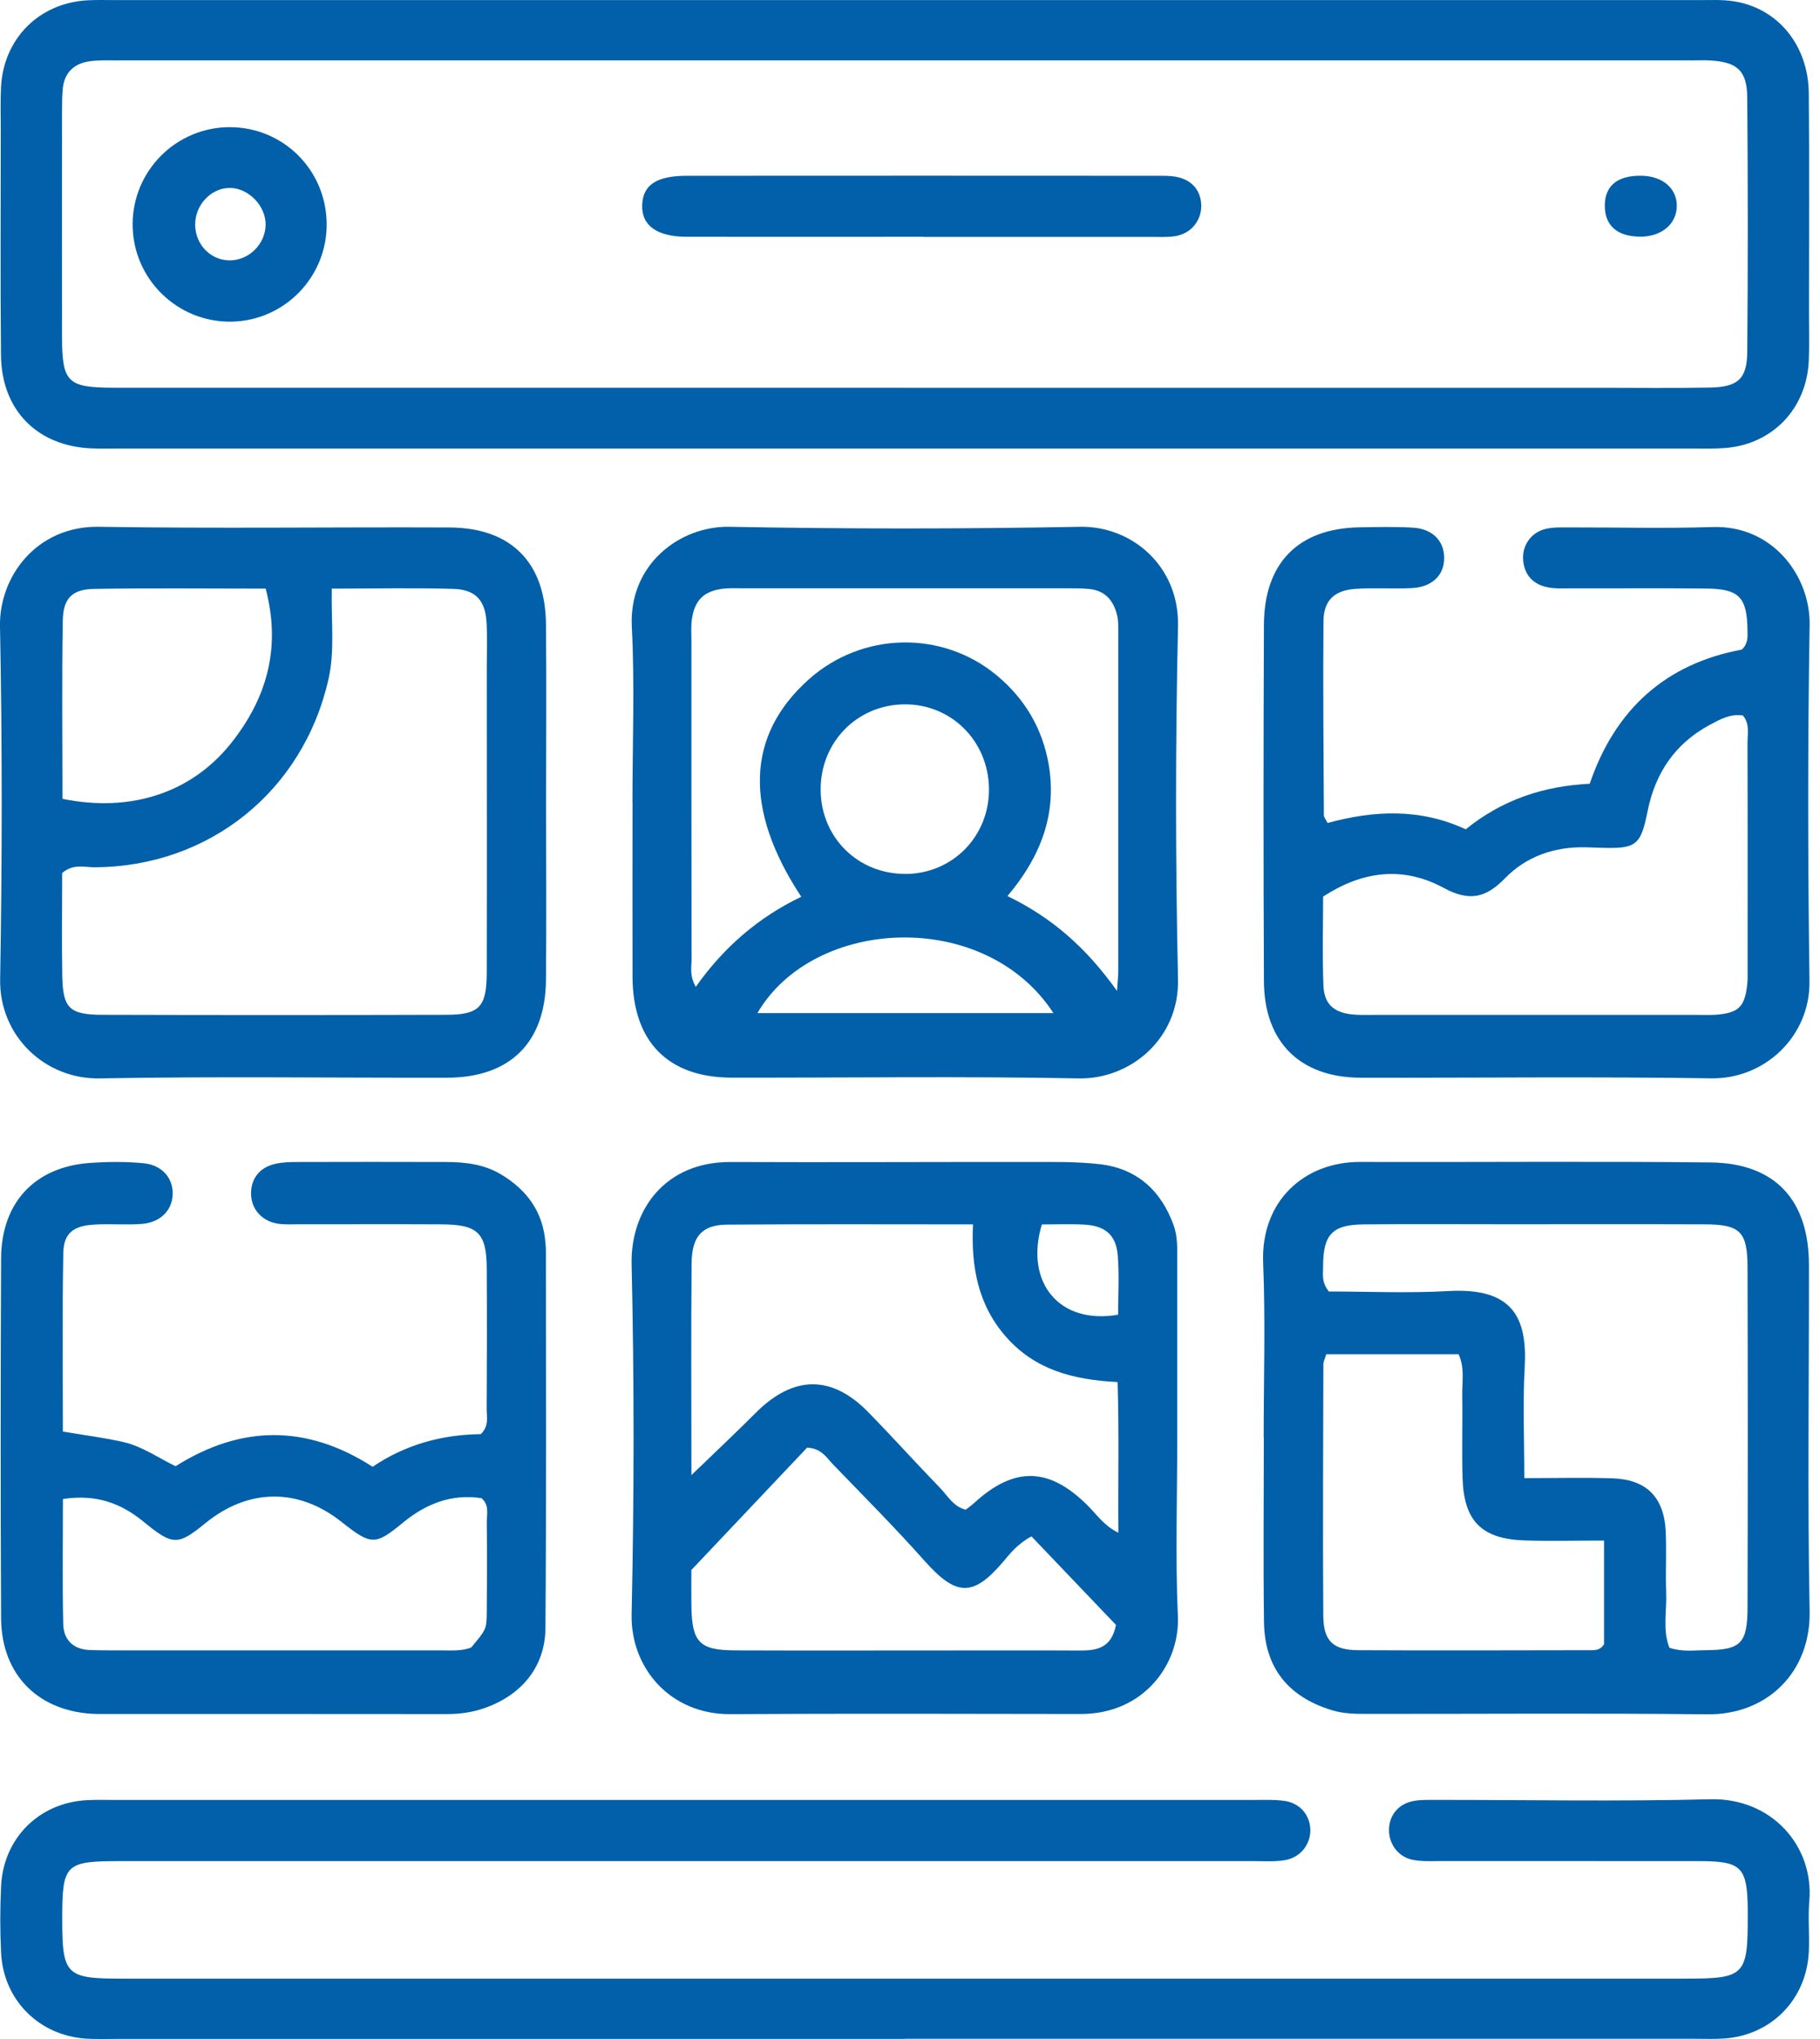
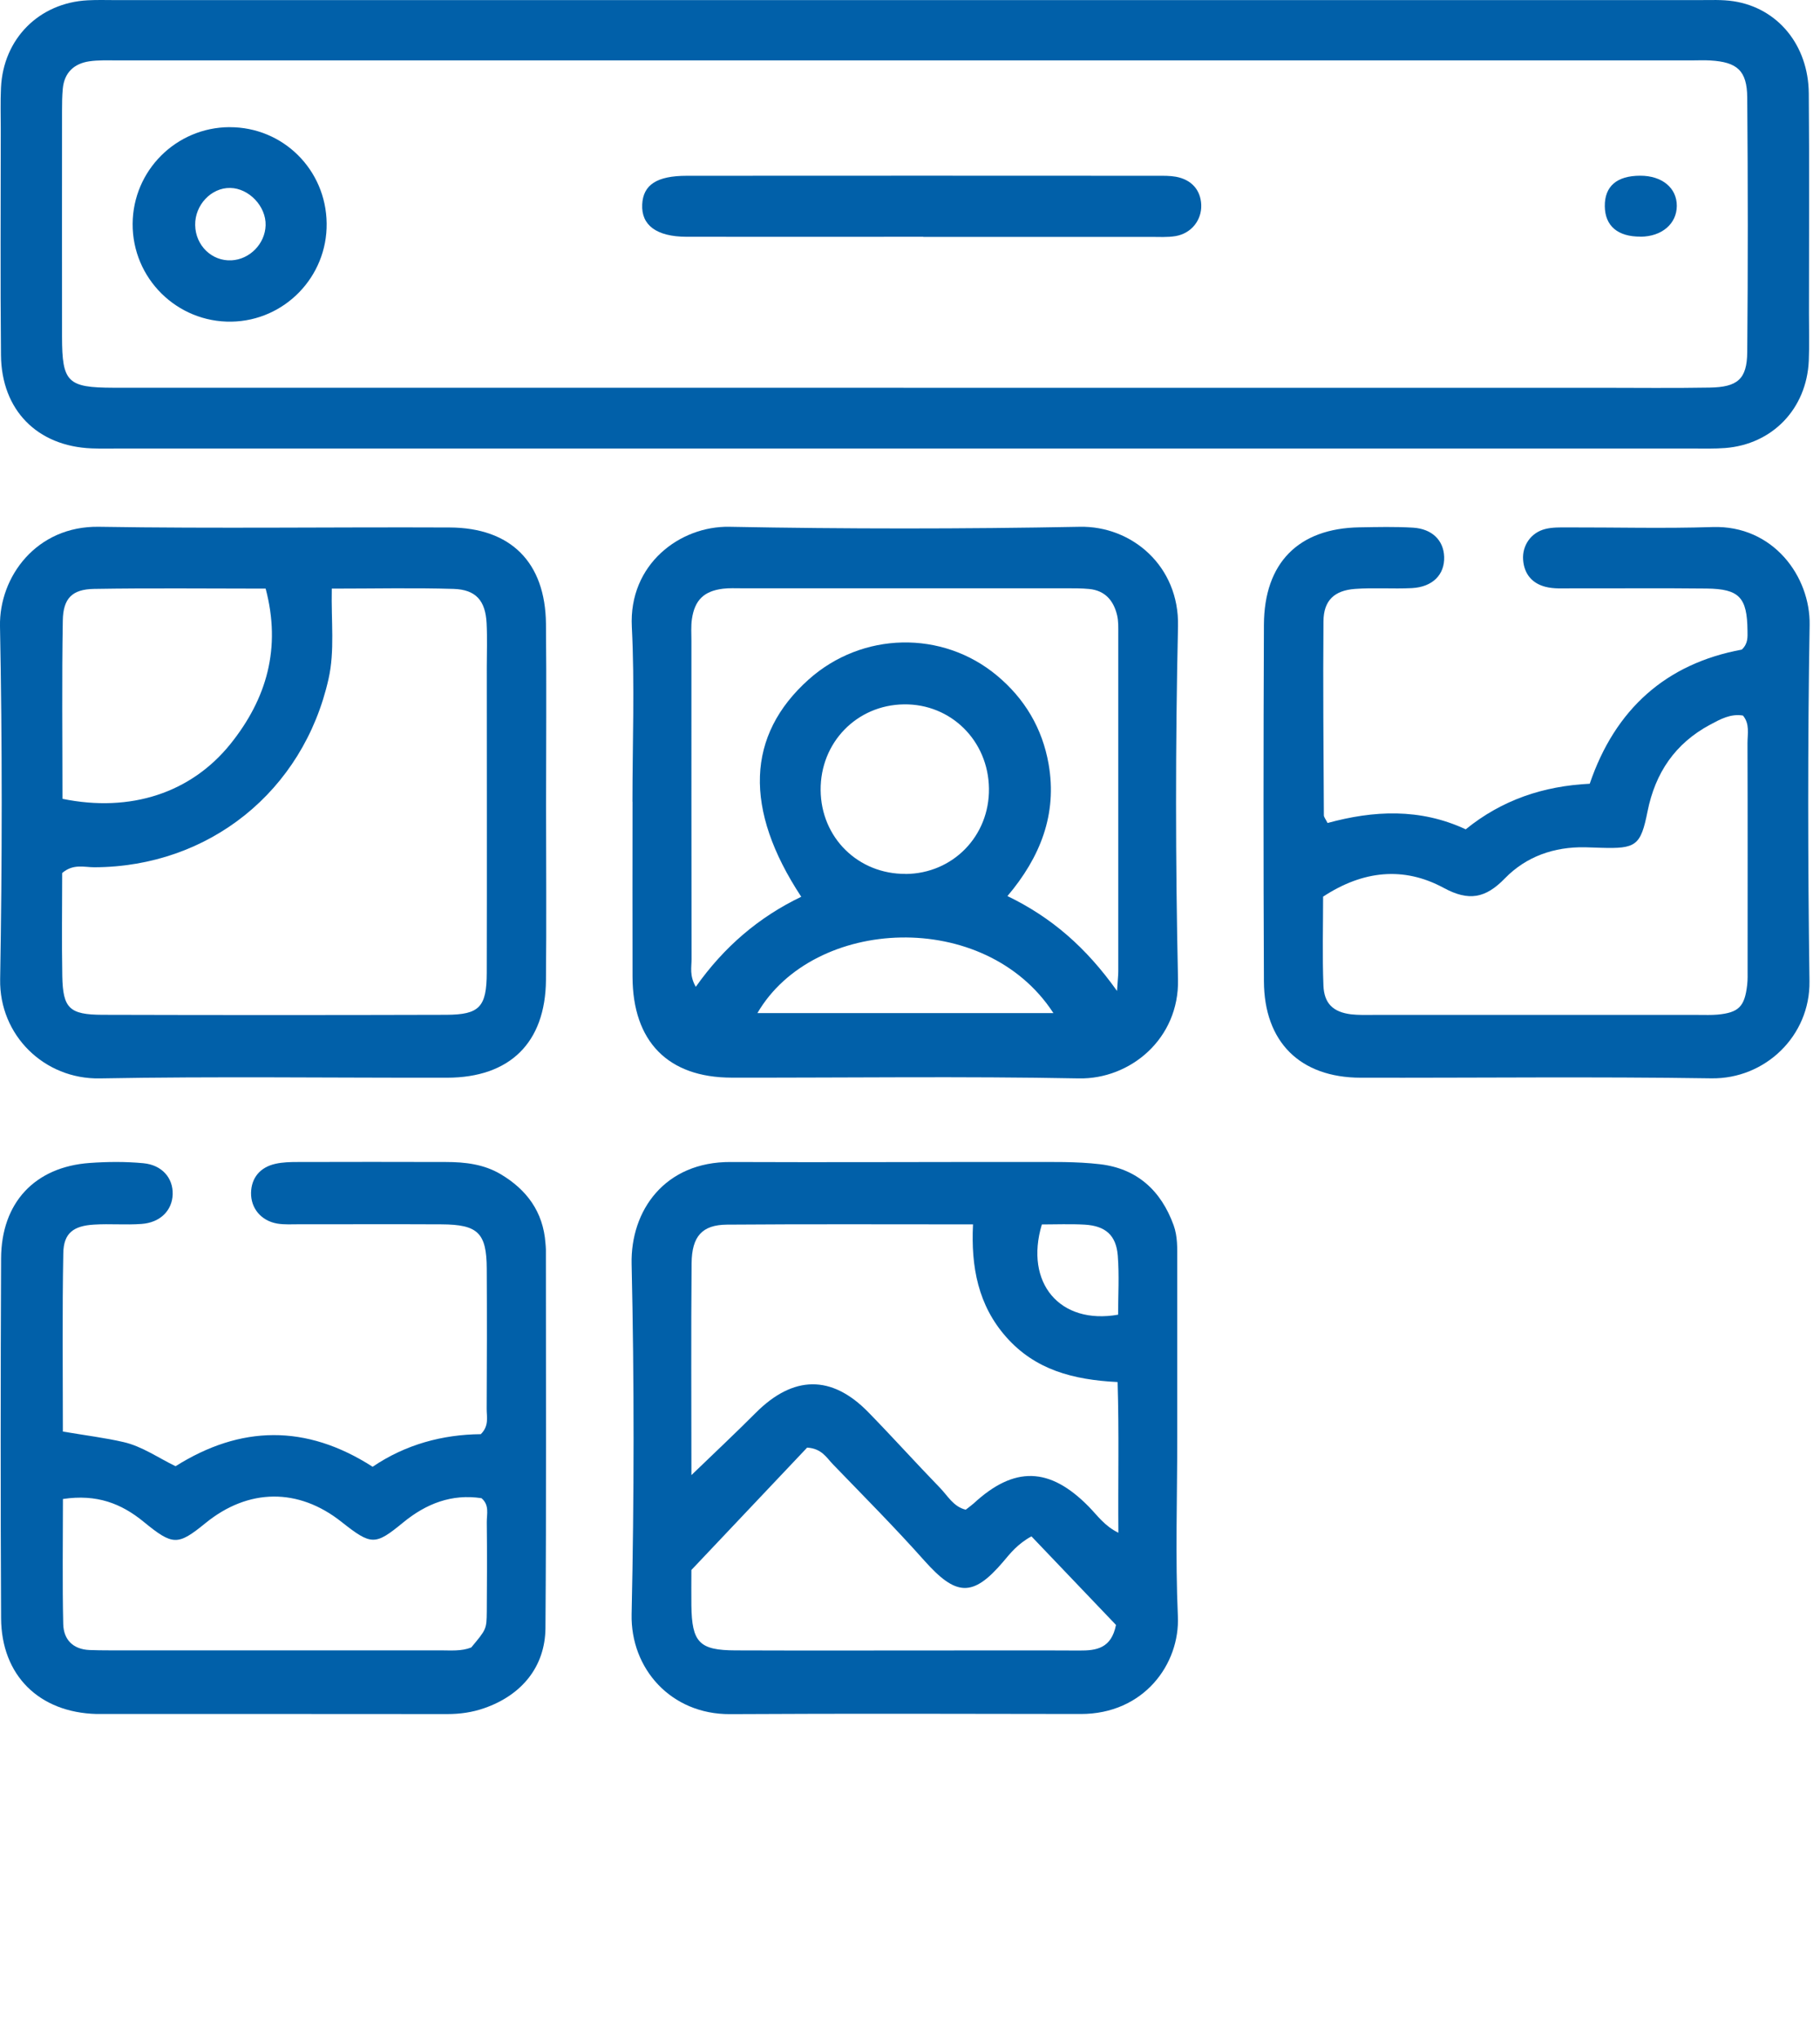
<svg xmlns="http://www.w3.org/2000/svg" width="50" height="56" viewBox="0 0 50 56" fill="none">
  <g clip-path="url(#clip0_1235_122)">
    <path d="M24.893 0.003C32.155 0.003 39.416 0.003 46.677 0.003C46.995 0.003 47.318 -0.014 47.631 0.035C48.843 0.223 49.682 1.243 49.692 2.568C49.71 4.577 49.697 6.588 49.697 8.598C49.697 9.035 49.711 9.472 49.692 9.909C49.632 11.229 48.692 12.205 47.391 12.305C47.103 12.327 46.813 12.319 46.524 12.319C32.089 12.319 17.651 12.319 3.215 12.319C2.984 12.319 2.752 12.324 2.521 12.315C1.023 12.256 0.04 11.264 0.027 9.753C0.007 7.685 0.021 5.618 0.021 3.549C0.021 3.17 0.009 2.792 0.027 2.413C0.087 1.066 1.072 0.076 2.413 0.008C2.673 -0.006 2.934 0.003 3.194 0.003C10.426 0.003 17.66 0.003 24.892 0.003H24.893ZM24.824 10.65C31.191 10.65 37.559 10.65 43.926 10.65C44.939 10.65 45.953 10.663 46.966 10.645C47.735 10.633 47.994 10.414 48.001 9.673C48.022 7.342 48.02 5.011 48.001 2.678C47.995 1.941 47.726 1.704 46.99 1.661C46.816 1.65 46.643 1.659 46.469 1.659C32.056 1.659 17.641 1.659 3.227 1.659C2.967 1.659 2.703 1.647 2.448 1.685C2.033 1.748 1.767 1.995 1.725 2.434C1.706 2.636 1.704 2.841 1.704 3.044C1.704 5.113 1.701 7.183 1.704 9.252C1.706 10.502 1.857 10.645 3.113 10.649C3.229 10.649 3.344 10.649 3.46 10.649C10.581 10.649 17.7 10.649 24.82 10.649L24.824 10.65Z" fill="#0160A9" />
-     <path d="M24.867 55.998C17.63 55.998 10.395 55.998 3.158 55.998C2.897 55.998 2.637 56.006 2.376 55.991C1.079 55.912 0.094 54.934 0.03 53.635C0 53.025 0 52.411 0.03 51.799C0.094 50.488 1.069 49.517 2.369 49.442C2.63 49.426 2.89 49.435 3.151 49.435C13.571 49.435 23.992 49.435 34.411 49.435C34.701 49.435 34.992 49.421 35.277 49.459C35.698 49.517 35.967 49.82 35.996 50.21C36.026 50.622 35.748 51.007 35.312 51.086C35.031 51.136 34.735 51.115 34.447 51.115C24.056 51.115 13.665 51.115 3.274 51.115C1.795 51.115 1.709 51.201 1.709 52.698C1.709 54.237 1.812 54.342 3.326 54.342C17.654 54.342 31.981 54.342 46.309 54.342C47.935 54.342 48.018 54.256 48.015 52.609C48.015 52.551 48.015 52.492 48.015 52.434C48.002 51.283 47.843 51.117 46.709 51.115C44.334 51.112 41.962 51.115 39.588 51.114C39.327 51.114 39.062 51.129 38.81 51.079C38.414 51 38.157 50.647 38.159 50.26C38.16 49.862 38.412 49.545 38.825 49.465C39.022 49.426 39.228 49.435 39.432 49.433C41.95 49.433 44.47 49.479 46.986 49.416C48.671 49.374 49.838 50.699 49.706 52.217C49.666 52.68 49.717 53.151 49.692 53.616C49.625 54.922 48.654 55.903 47.36 55.987C47.101 56.005 46.839 55.994 46.578 55.994C39.341 55.994 32.106 55.994 24.869 55.994L24.867 55.998Z" fill="#0160A9" />
    <path d="M17.375 22.022C17.375 20.42 17.439 18.815 17.358 17.218C17.269 15.491 18.688 14.443 20.036 14.468C23.245 14.529 26.456 14.529 29.666 14.468C31.087 14.44 32.401 15.541 32.363 17.201C32.29 20.431 32.292 23.666 32.363 26.897C32.398 28.535 31.043 29.646 29.638 29.618C26.458 29.557 23.276 29.602 20.095 29.597C18.349 29.593 17.382 28.604 17.377 26.825C17.372 25.224 17.377 23.622 17.377 22.02L17.375 22.022ZM30.687 27.222C30.708 26.892 30.722 26.785 30.722 26.677C30.722 23.59 30.722 20.502 30.722 17.416C30.722 17.241 30.729 17.063 30.689 16.895C30.593 16.493 30.357 16.218 29.923 16.176C29.721 16.157 29.518 16.157 29.317 16.157C26.338 16.157 23.358 16.157 20.38 16.157C20.206 16.157 20.03 16.148 19.86 16.169C19.341 16.234 19.086 16.479 19.009 17C18.98 17.199 18.995 17.407 18.995 17.61C18.995 20.522 18.994 23.435 18.999 26.346C18.999 26.563 18.938 26.794 19.115 27.103C19.892 26.003 20.849 25.187 22.012 24.629C20.426 22.221 20.505 20.191 22.217 18.661C23.686 17.349 25.885 17.301 27.387 18.552C28.151 19.187 28.636 20.004 28.808 20.985C29.049 22.363 28.579 23.545 27.677 24.61C28.888 25.196 29.838 26.019 30.691 27.221L30.687 27.222ZM24.881 24.003C26.177 23.994 27.186 22.961 27.169 21.656C27.153 20.345 26.125 19.327 24.833 19.345C23.535 19.362 22.533 20.396 22.545 21.704C22.557 23.008 23.577 24.01 24.881 24.001V24.003ZM28.94 27.824C27.061 24.937 22.351 25.175 20.808 27.824H28.94Z" fill="#0160A9" />
    <path d="M32.342 39.496C32.342 41.127 32.287 42.76 32.359 44.388C32.419 45.695 31.43 47.078 29.688 47.074C26.477 47.069 23.268 47.06 20.056 47.078C18.434 47.087 17.319 45.829 17.352 44.331C17.422 41.129 17.425 37.922 17.352 34.72C17.318 33.248 18.261 31.905 20.072 31.914C22.792 31.926 25.51 31.91 28.23 31.914C28.895 31.914 29.565 31.898 30.222 31.975C31.231 32.094 31.896 32.692 32.243 33.652C32.354 33.961 32.342 34.283 32.342 34.601C32.344 36.233 32.342 37.862 32.342 39.494V39.496ZM18.995 40.513C19.648 39.884 20.215 39.351 20.765 38.8C21.793 37.772 22.844 37.752 23.851 38.782C24.52 39.466 25.159 40.178 25.826 40.865C26.038 41.084 26.196 41.384 26.531 41.463C26.613 41.398 26.684 41.349 26.748 41.292C27.867 40.258 28.837 40.286 29.911 41.379C30.147 41.619 30.343 41.911 30.725 42.096C30.713 40.674 30.746 39.326 30.703 37.957C29.466 37.896 28.434 37.614 27.644 36.722C26.87 35.848 26.673 34.792 26.731 33.627C24.41 33.627 22.191 33.617 19.97 33.634C19.291 33.64 19.007 33.953 19 34.694C18.983 36.612 18.995 38.529 18.995 40.515V40.513ZM28.339 42.194C27.96 42.4 27.759 42.656 27.556 42.897C26.719 43.881 26.26 43.831 25.397 42.865C24.588 41.956 23.728 41.092 22.882 40.216C22.708 40.036 22.576 39.782 22.174 39.758C21.147 40.844 20.076 41.975 18.994 43.119C18.994 43.449 18.99 43.769 18.994 44.088C19.007 45.109 19.211 45.324 20.206 45.327C22.085 45.334 23.962 45.329 25.841 45.329C27.113 45.329 28.384 45.324 29.655 45.331C30.124 45.334 30.532 45.271 30.659 44.628C29.919 43.853 29.143 43.04 28.337 42.196L28.339 42.194ZM30.717 36.107C30.717 35.575 30.751 35.026 30.708 34.484C30.663 33.921 30.367 33.668 29.798 33.634C29.398 33.612 28.997 33.629 28.622 33.629C28.141 35.236 29.117 36.39 30.718 36.107H30.717Z" fill="#0160A9" />
-     <path d="M34.716 39.485C34.716 37.883 34.767 36.28 34.702 34.68C34.635 32.968 35.852 31.907 37.363 31.912C40.574 31.922 43.784 31.891 46.995 31.926C48.765 31.947 49.692 32.954 49.696 34.733C49.701 37.906 49.654 41.082 49.715 44.255C49.746 45.919 48.555 47.102 46.9 47.083C43.777 47.048 40.653 47.074 37.528 47.071C37.212 47.071 36.899 47.066 36.587 46.969C35.394 46.604 34.742 45.807 34.725 44.551C34.702 42.862 34.72 41.173 34.72 39.483H34.716V39.485ZM36.503 35.47C37.558 35.47 38.681 35.521 39.798 35.458C41.563 35.36 41.965 36.191 41.887 37.565C41.832 38.543 41.877 39.527 41.877 40.596C42.745 40.596 43.518 40.576 44.291 40.601C45.234 40.631 45.719 41.118 45.762 42.072C45.786 42.624 45.753 43.178 45.774 43.731C45.795 44.243 45.67 44.768 45.863 45.254C46.21 45.373 46.53 45.324 46.846 45.322C47.824 45.317 48.006 45.144 48.009 44.145C48.018 41.031 48.018 37.915 48.009 34.801C48.006 33.822 47.803 33.629 46.832 33.626C45.039 33.619 43.247 33.624 41.453 33.624C40.123 33.624 38.792 33.615 37.464 33.627C36.595 33.636 36.347 33.907 36.349 34.795C36.349 34.993 36.298 35.203 36.505 35.469L36.503 35.47ZM44.065 42.311C43.277 42.311 42.586 42.329 41.894 42.308C40.705 42.269 40.215 41.779 40.18 40.589C40.157 39.831 40.184 39.074 40.171 38.317C40.166 37.95 40.244 37.569 40.072 37.194H36.436C36.399 37.317 36.356 37.396 36.356 37.476C36.351 39.777 36.338 42.077 36.354 44.378C36.359 45.067 36.621 45.319 37.315 45.322C39.454 45.334 41.596 45.324 43.735 45.322C43.85 45.322 43.966 45.31 44.067 45.16V42.313L44.065 42.311Z" fill="#0160A9" />
    <path d="M36.469 22.604C37.73 22.258 39.01 22.191 40.267 22.777C41.264 21.968 42.4 21.588 43.674 21.525C44.373 19.472 45.774 18.225 47.851 17.841C48.03 17.673 48.009 17.491 48.008 17.32C47.999 16.409 47.784 16.174 46.886 16.164C45.642 16.15 44.397 16.162 43.153 16.159C42.922 16.159 42.683 16.174 42.464 16.118C42.096 16.026 41.872 15.769 41.844 15.373C41.816 14.983 42.059 14.627 42.452 14.529C42.645 14.48 42.853 14.485 43.054 14.485C44.385 14.482 45.717 14.518 47.047 14.475C48.713 14.42 49.737 15.835 49.715 17.162C49.661 20.423 49.666 23.688 49.711 26.949C49.732 28.453 48.49 29.639 47.014 29.616C43.803 29.567 40.592 29.605 37.38 29.599C35.718 29.595 34.73 28.621 34.723 26.949C34.708 23.686 34.709 20.423 34.723 17.16C34.73 15.457 35.673 14.511 37.346 14.483C37.837 14.475 38.331 14.462 38.82 14.492C39.345 14.524 39.661 14.842 39.675 15.295C39.69 15.783 39.357 16.122 38.789 16.152C38.27 16.178 37.745 16.136 37.228 16.174C36.654 16.216 36.364 16.494 36.359 17.061C36.344 18.837 36.361 20.614 36.37 22.391C36.37 22.443 36.418 22.494 36.472 22.604H36.469ZM36.349 24.625C36.349 25.44 36.326 26.255 36.358 27.067C36.377 27.565 36.63 27.796 37.113 27.857C37.313 27.881 37.518 27.874 37.719 27.874C40.701 27.874 43.681 27.874 46.663 27.874C46.837 27.874 47.013 27.881 47.184 27.866C47.766 27.811 47.931 27.647 47.999 27.052C48.016 26.909 48.011 26.762 48.011 26.615C48.011 24.547 48.015 22.476 48.008 20.408C48.008 20.154 48.075 19.88 47.883 19.652C47.544 19.596 47.263 19.752 46.983 19.902C46.024 20.415 45.475 21.221 45.262 22.286C45.074 23.227 44.947 23.314 43.978 23.284C43.834 23.279 43.688 23.274 43.544 23.27C42.695 23.255 41.927 23.522 41.34 24.127C40.812 24.671 40.352 24.76 39.663 24.386C38.562 23.79 37.443 23.907 36.347 24.627L36.349 24.625Z" fill="#0160A9" />
    <path d="M1.722 39.316C2.371 39.426 2.889 39.489 3.394 39.606C3.903 39.723 4.337 40.033 4.823 40.269C6.607 39.146 8.406 39.108 10.237 40.284C11.143 39.669 12.163 39.398 13.209 39.389C13.443 39.157 13.368 38.912 13.37 38.688C13.377 37.406 13.379 36.124 13.372 34.843C13.367 33.86 13.13 33.631 12.128 33.626C10.826 33.619 9.525 33.626 8.222 33.624C8.021 33.624 7.814 33.638 7.616 33.605C7.171 33.528 6.888 33.181 6.897 32.757C6.906 32.353 7.142 32.057 7.569 31.963C7.765 31.919 7.972 31.914 8.174 31.914C9.533 31.91 10.893 31.91 12.253 31.914C12.778 31.914 13.297 31.975 13.759 32.251C14.473 32.676 14.923 33.285 14.985 34.142C14.989 34.199 14.997 34.257 14.997 34.316C14.997 37.782 15.011 41.25 14.985 44.715C14.976 45.784 14.325 46.557 13.309 46.912C12.976 47.029 12.641 47.076 12.29 47.076C9.108 47.072 5.925 47.074 2.743 47.074C2.713 47.074 2.685 47.074 2.656 47.074C1.076 47.034 0.037 46.016 0.03 44.439C0.014 41.148 0.016 37.855 0.03 34.565C0.035 33.031 0.956 32.048 2.465 31.94C2.953 31.905 3.45 31.901 3.938 31.947C4.455 31.996 4.757 32.356 4.744 32.802C4.73 33.245 4.403 33.578 3.889 33.615C3.457 33.647 3.021 33.606 2.588 33.633C2.017 33.666 1.749 33.867 1.739 34.414C1.708 36.039 1.727 37.663 1.727 39.316H1.722ZM1.729 41.171C1.729 42.349 1.711 43.477 1.737 44.605C1.748 45.034 2.008 45.299 2.461 45.317C2.635 45.324 2.809 45.326 2.982 45.326C6.02 45.326 9.056 45.326 12.094 45.326C12.38 45.326 12.674 45.355 12.946 45.247C13.36 44.75 13.368 44.75 13.373 44.255C13.38 43.441 13.382 42.624 13.373 41.809C13.37 41.589 13.453 41.339 13.228 41.147C12.41 41.022 11.706 41.297 11.074 41.816C10.303 42.449 10.202 42.446 9.377 41.794C8.196 40.86 6.824 40.872 5.647 41.83C4.882 42.453 4.75 42.453 3.945 41.794C3.335 41.295 2.661 41.029 1.73 41.169L1.729 41.171Z" fill="#0160A9" />
    <path d="M15.002 22.114C15.002 23.716 15.015 25.318 14.999 26.92C14.982 28.64 14.007 29.595 12.283 29.599C9.101 29.604 5.919 29.56 2.738 29.618C1.22 29.644 -0.022 28.437 0.004 26.897C0.06 23.665 0.063 20.43 0 17.199C-0.026 15.84 1.004 14.44 2.718 14.468C5.928 14.52 9.139 14.473 12.351 14.487C14.035 14.494 14.982 15.445 14.999 17.134C15.016 18.794 15.002 20.455 15.002 22.114ZM9.115 16.166C9.096 17.08 9.2 17.874 9.026 18.645C8.332 21.735 5.735 23.811 2.59 23.819C2.314 23.819 2.012 23.716 1.708 23.977C1.708 24.895 1.694 25.855 1.711 26.811C1.729 27.692 1.906 27.867 2.811 27.871C5.961 27.88 9.11 27.88 12.26 27.871C13.174 27.867 13.368 27.656 13.372 26.718C13.379 23.926 13.373 21.132 13.373 18.339C13.373 17.932 13.389 17.524 13.368 17.117C13.337 16.498 13.076 16.194 12.463 16.174C11.373 16.141 10.28 16.166 9.113 16.166H9.115ZM1.715 21.939C3.589 22.324 5.256 21.775 6.338 20.424C7.326 19.189 7.731 17.8 7.298 16.166C5.688 16.166 4.134 16.148 2.581 16.174C1.982 16.185 1.735 16.433 1.725 17.043C1.697 18.666 1.716 20.289 1.716 21.939H1.715Z" fill="#0160A9" />
    <path d="M25.366 6.503C23.198 6.503 21.031 6.506 18.863 6.503C18.035 6.501 17.615 6.185 17.643 5.615C17.669 5.078 18.04 4.828 18.869 4.828C23.174 4.824 27.48 4.826 31.787 4.828C31.96 4.828 32.136 4.824 32.304 4.854C32.735 4.933 32.983 5.218 33.001 5.622C33.018 6.04 32.735 6.408 32.299 6.484C32.073 6.522 31.839 6.506 31.608 6.506C29.527 6.506 27.447 6.506 25.366 6.506V6.503Z" fill="#0160A9" />
    <path d="M6.305 3.493C7.772 3.488 8.957 4.658 8.974 6.134C8.993 7.599 7.821 8.809 6.359 8.834C4.862 8.858 3.635 7.646 3.644 6.146C3.653 4.683 4.839 3.499 6.305 3.492V3.493ZM5.362 6.181C5.37 6.742 5.82 7.178 6.36 7.15C6.864 7.124 7.283 6.693 7.297 6.188C7.312 5.667 6.84 5.17 6.324 5.162C5.803 5.153 5.353 5.63 5.362 6.181Z" fill="#0160A9" />
    <path d="M45.071 6.499C44.446 6.503 44.095 6.207 44.088 5.667C44.081 5.118 44.416 4.827 45.059 4.826C45.66 4.824 46.068 5.16 46.066 5.655C46.064 6.148 45.653 6.497 45.071 6.501V6.499Z" fill="#0160A9" />
  </g>
  <defs>
    <clipPath id="clip0_1235_122">
      <rect width="50" height="56" fill="white" />
    </clipPath>
  </defs>
</svg>